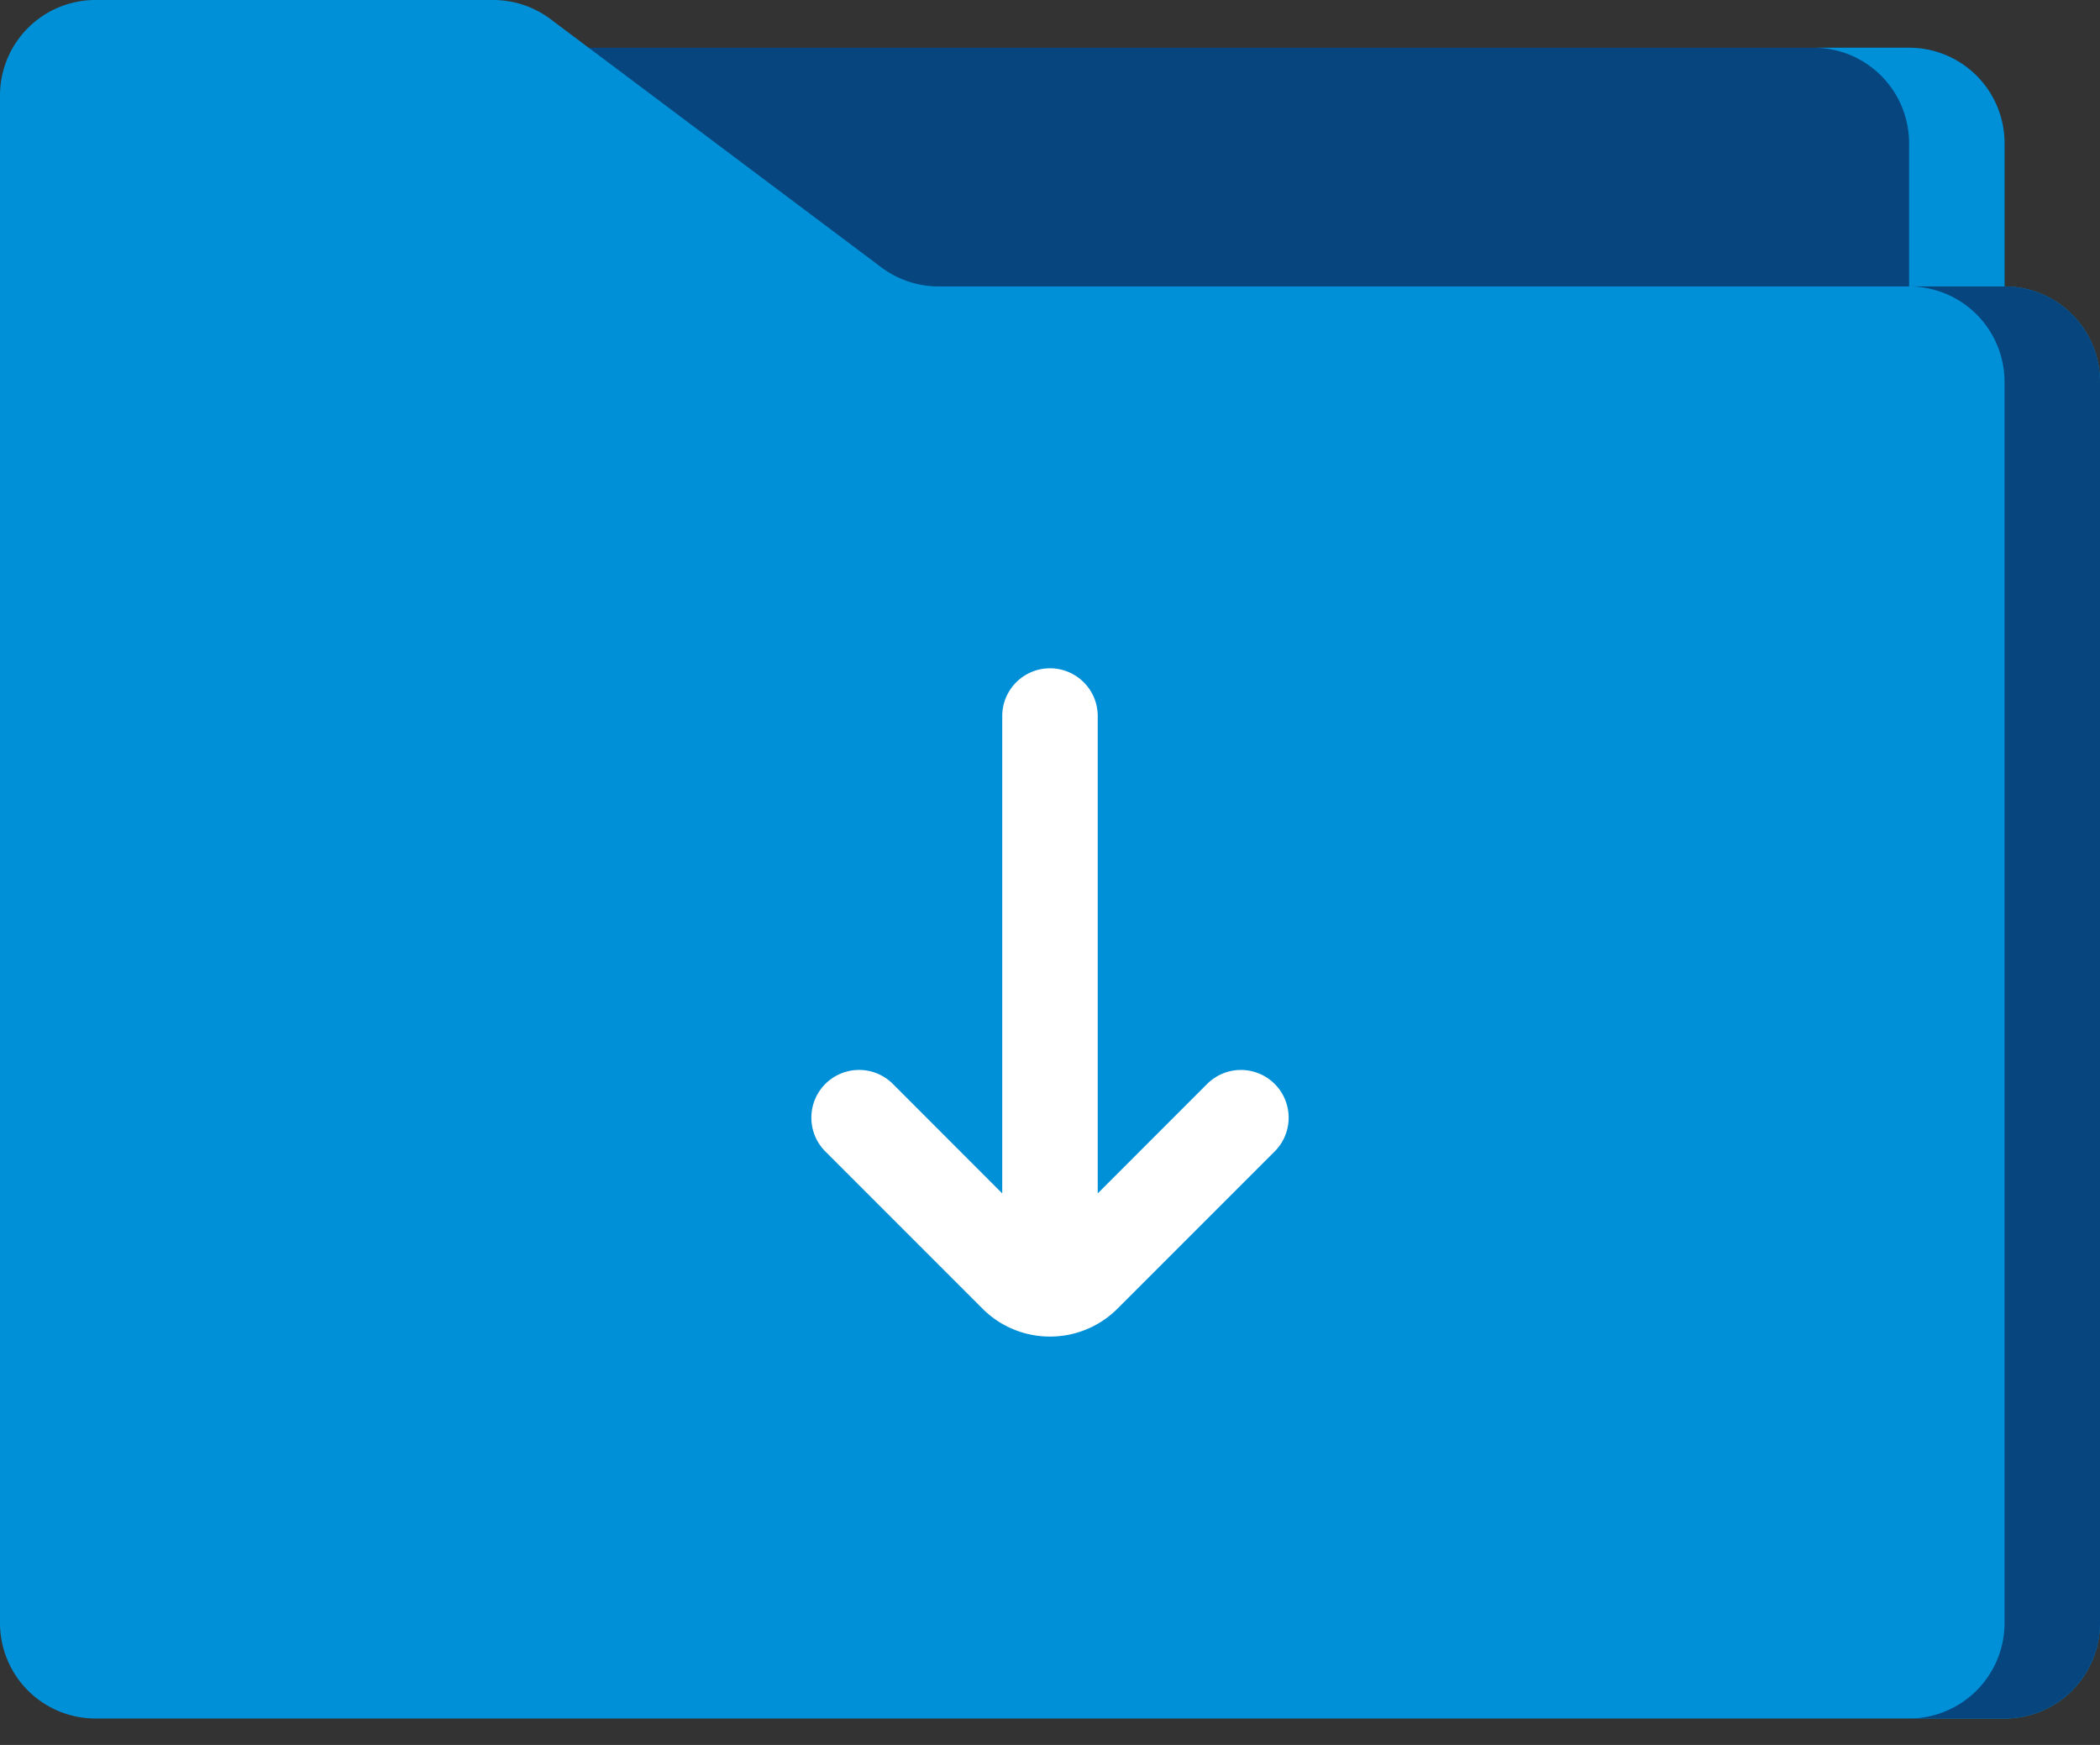
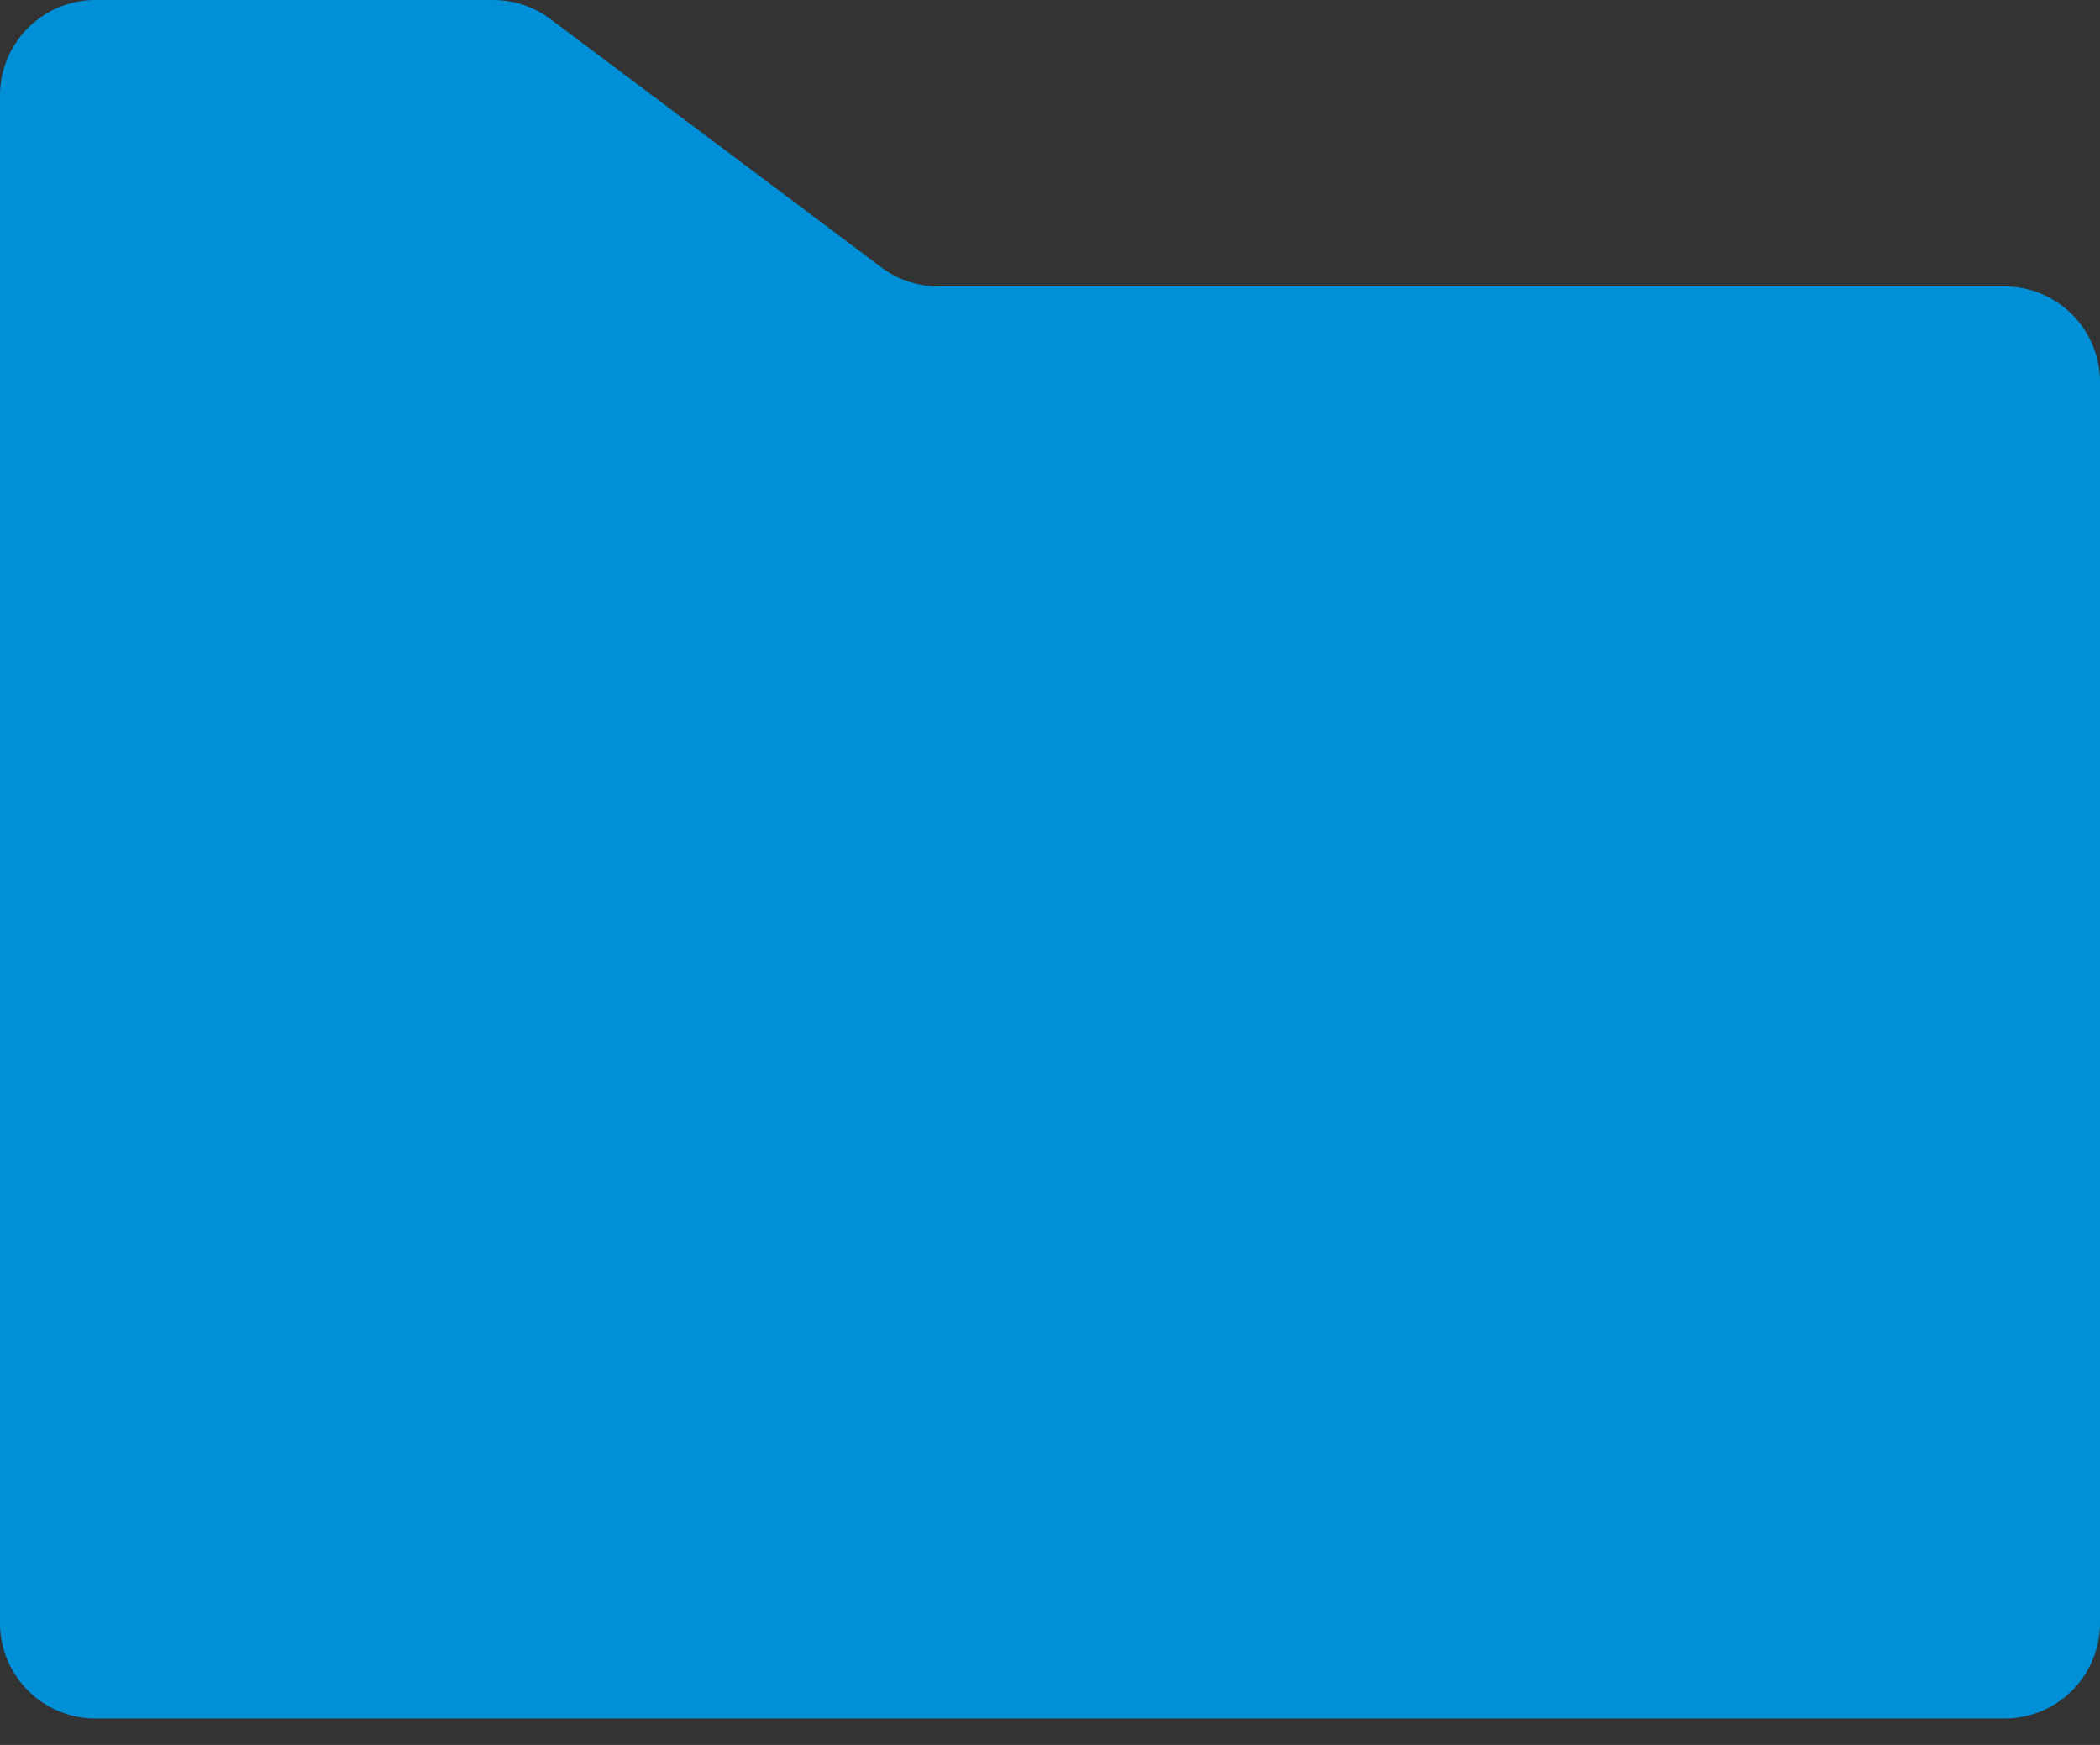
<svg xmlns="http://www.w3.org/2000/svg" width="65" height="54" viewBox="0 0 65 54">
  <rect x="0" y="0" width="65" height="54" fill="#333333" stroke="none" />
  <g fill-rule="nonzero" fill="none">
-     <path d="M17.727 1.477h41.364a2.955 2.955 0 0 1 2.954 2.955V16.25H17.727V1.477z" fill="#07457F" />
-     <path d="M59.09 1.477h-2.954a2.955 2.955 0 0 1 2.955 2.955V16.25h2.954V4.432a2.955 2.955 0 0 0-2.954-2.955z" fill="#0090D7" />
    <path d="M62.045 53.182H2.955A2.955 2.955 0 0 1 0 50.227V2.955A2.955 2.955 0 0 1 2.955 0h12.31c.64 0 1.261.207 1.773.59L27.28 8.274c.512.383 1.134.59 1.773.59h32.992A2.955 2.955 0 0 1 65 11.819v38.41a2.955 2.955 0 0 1-2.955 2.954z" fill="#0090D7" />
-     <path d="M62.045 8.864h-2.954a2.955 2.955 0 0 1 2.954 2.954v38.41a2.955 2.955 0 0 1-2.954 2.954h2.954A2.955 2.955 0 0 0 65 50.227V11.818a2.955 2.955 0 0 0-2.955-2.954z" fill="#07457F" />
-     <path d="M32.5 20.682c.816 0 1.477.661 1.477 1.477v14.773l3.388-3.388a1.477 1.477 0 0 1 2.089 2.09l-4.865 4.864a2.943 2.943 0 0 1-2.089.864 2.943 2.943 0 0 1-2.089-.864l-4.865-4.865a1.477 1.477 0 0 1 2.09-2.089l3.386 3.388V22.159c0-.816.662-1.477 1.478-1.477z" fill="#FFF" />
  </g>
</svg>